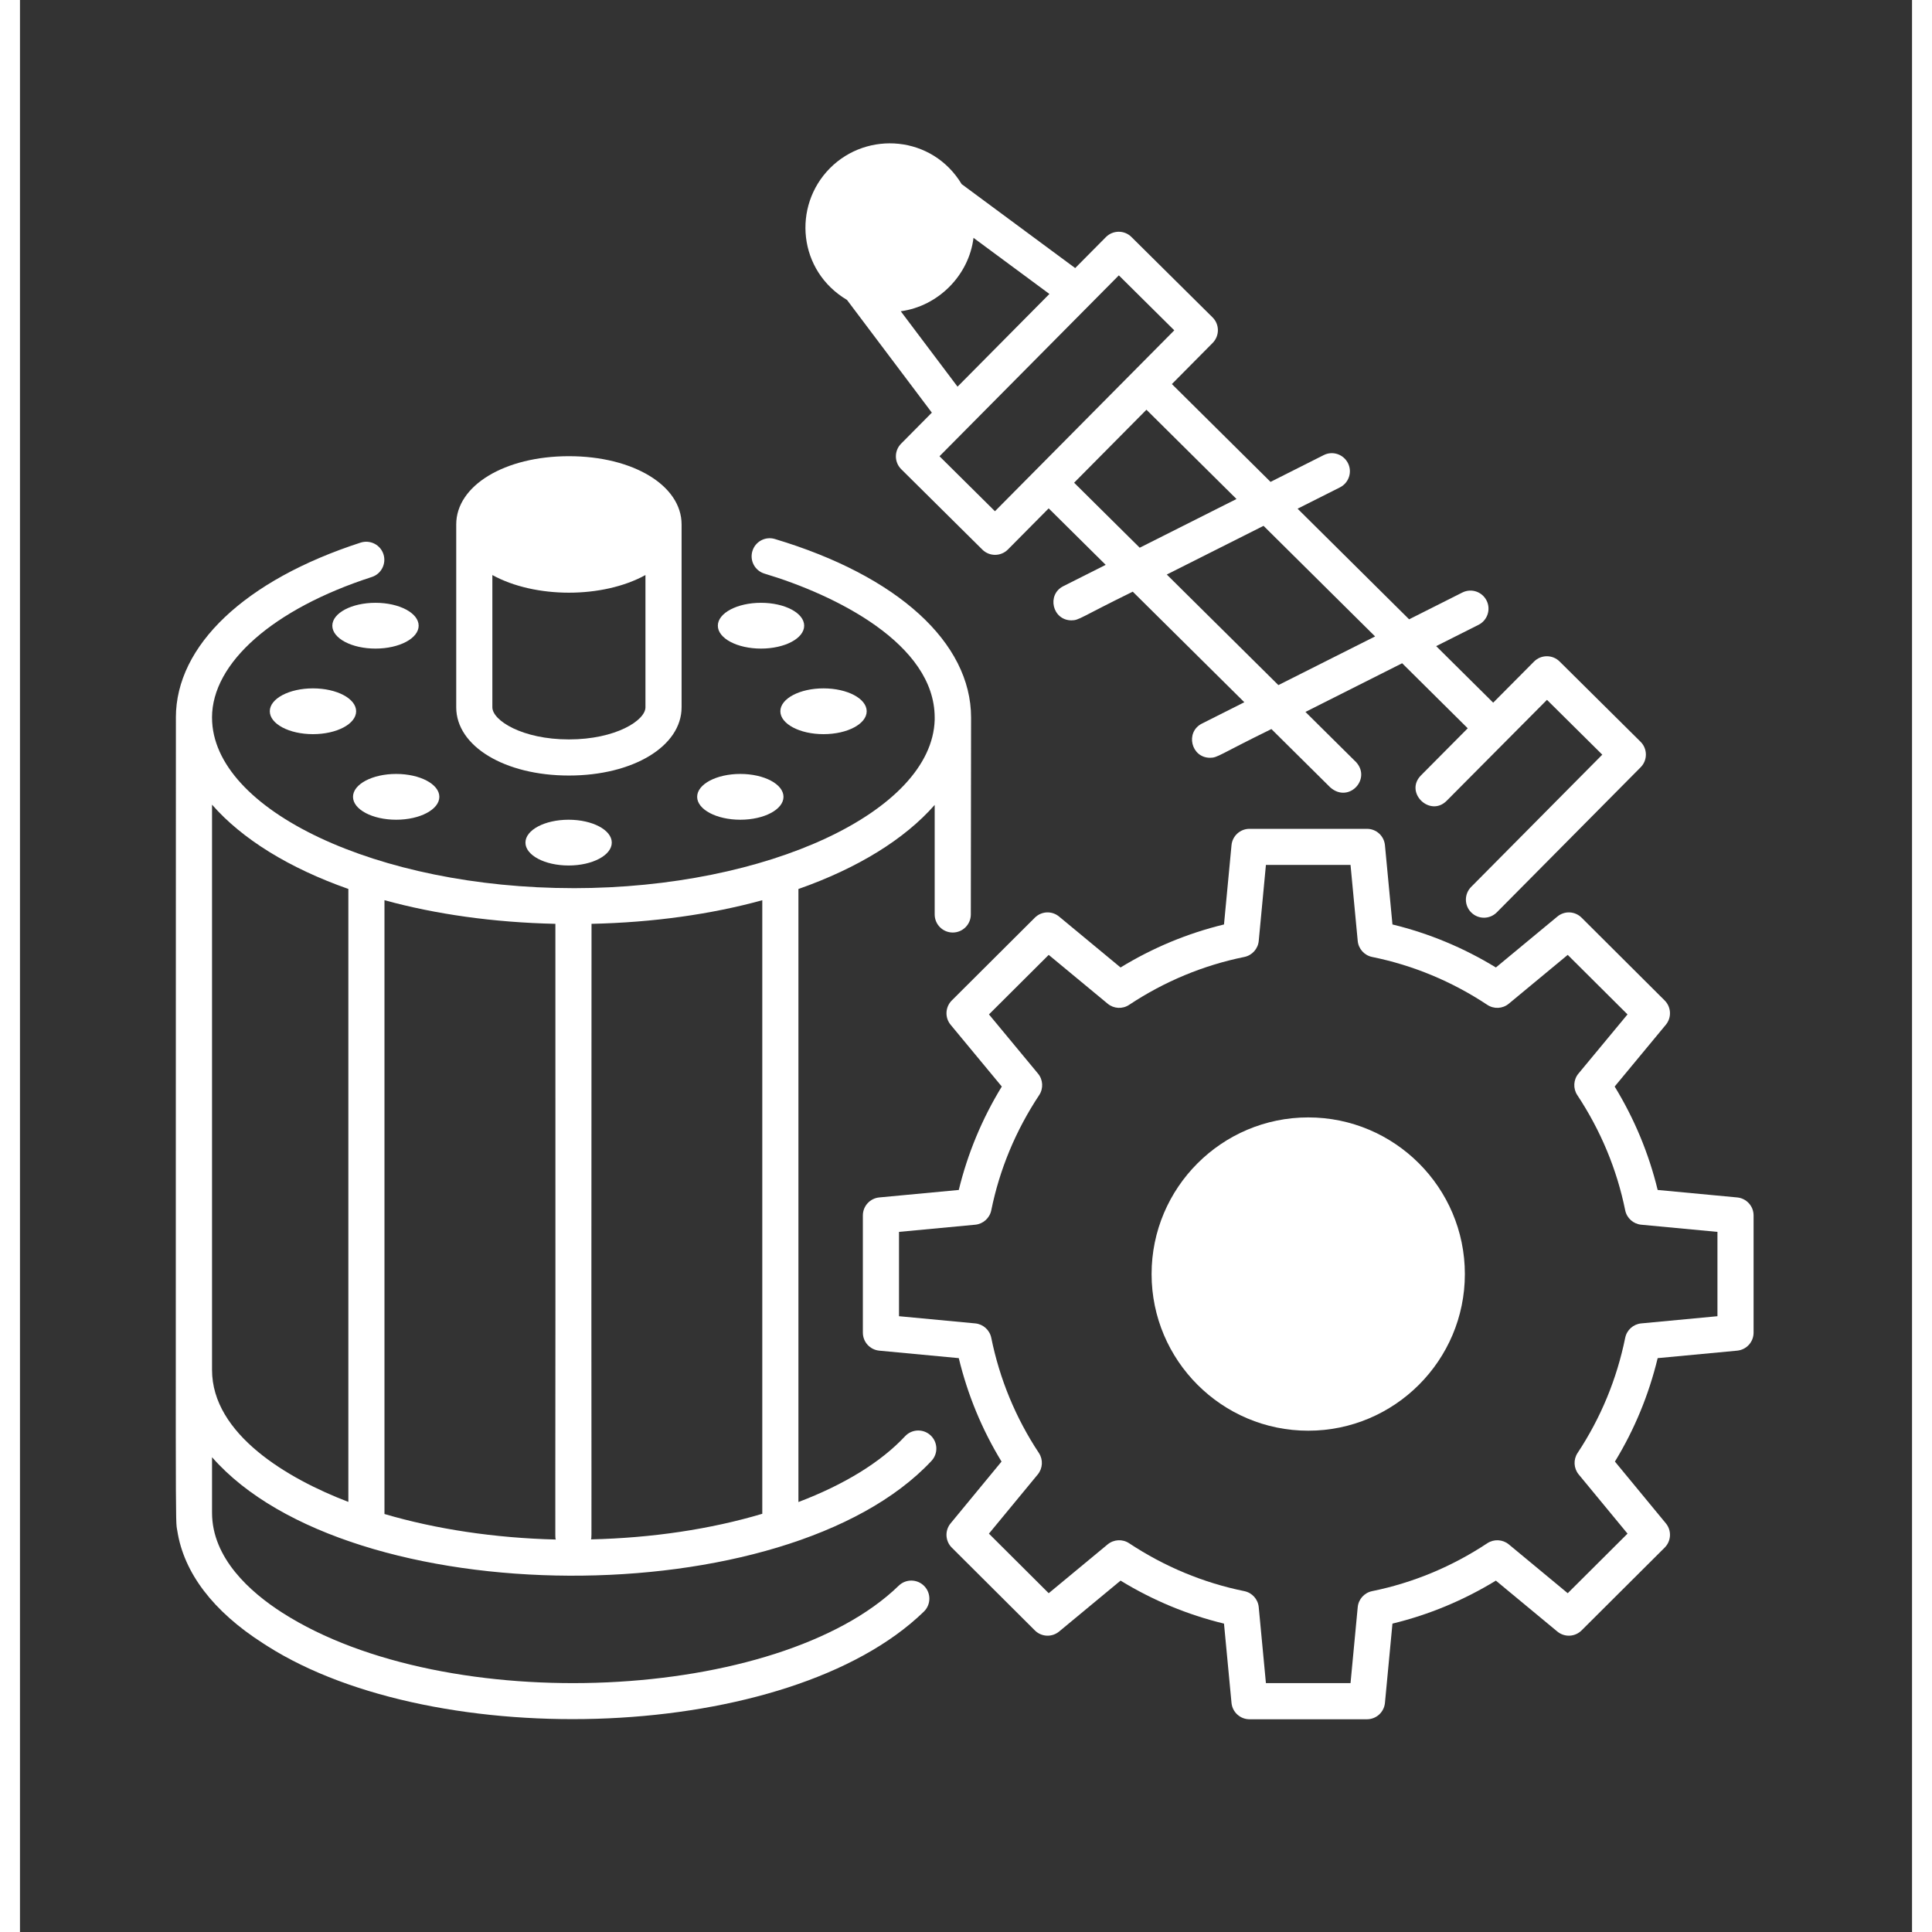
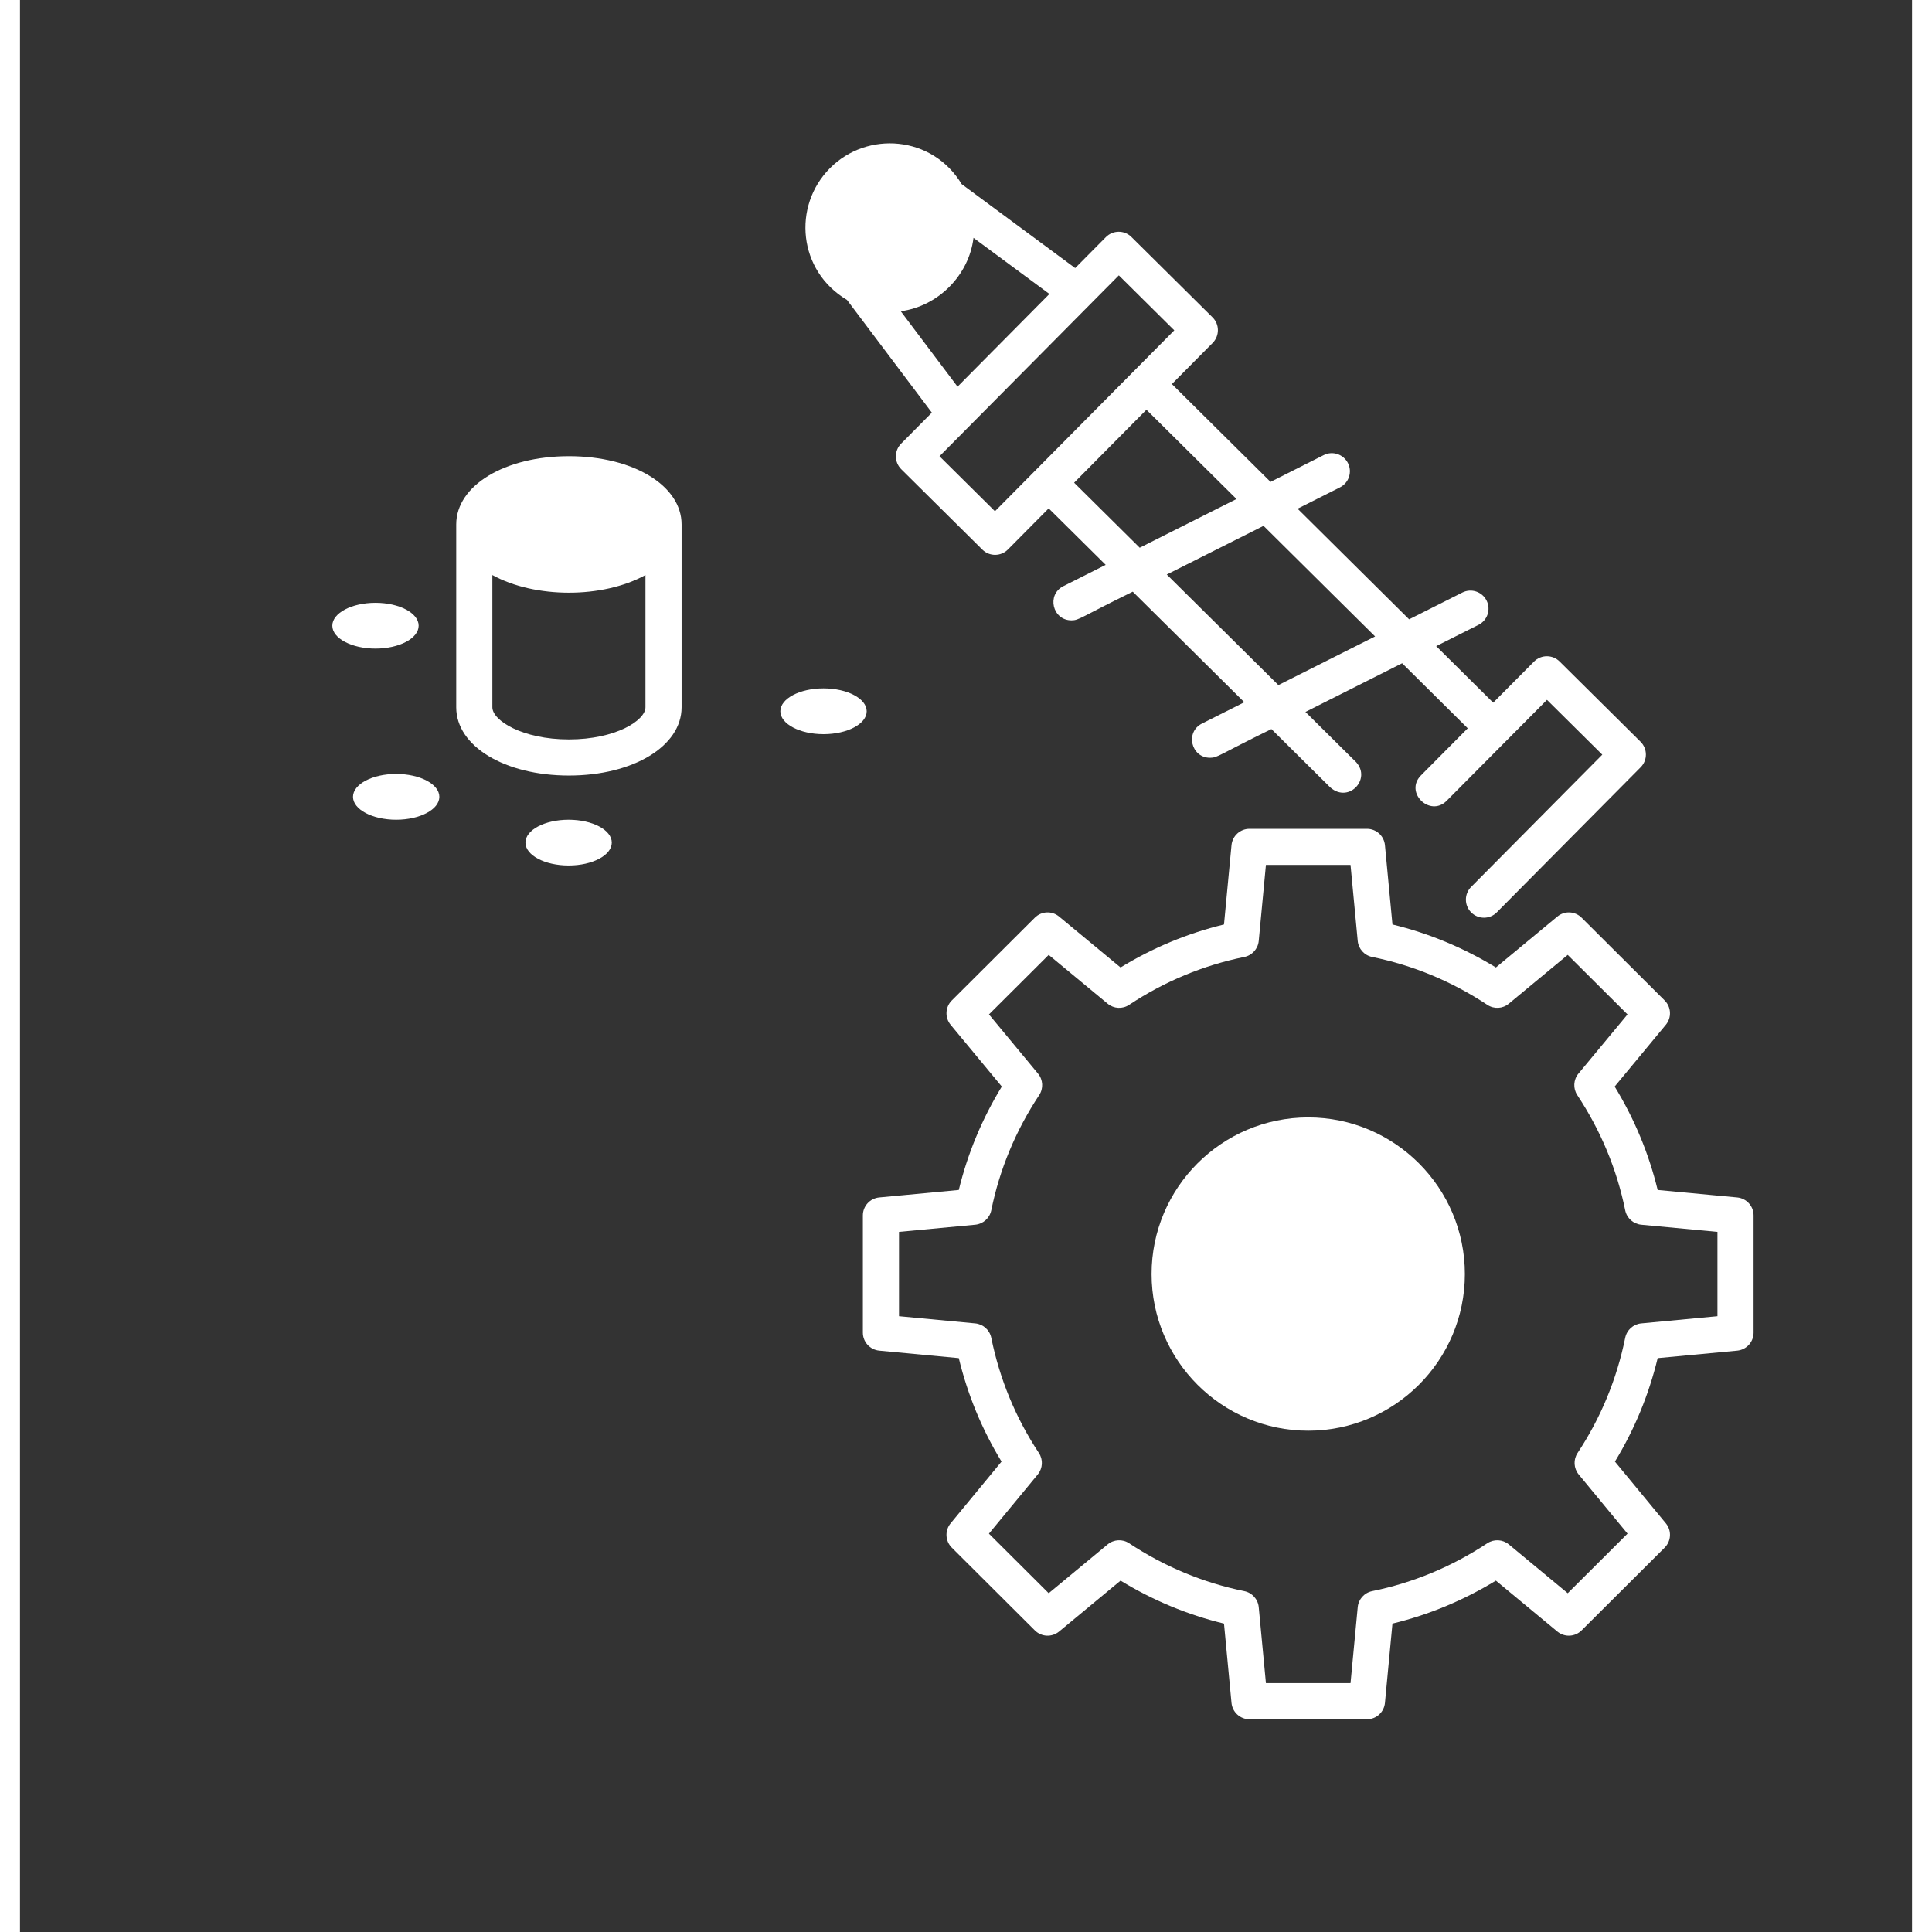
<svg xmlns="http://www.w3.org/2000/svg" width="500" zoomAndPan="magnify" viewBox="0 0 375.12 383.04" height="500" preserveAspectRatio="xMidYMid meet">
  <rect x="0" y="0" width="375.12" height="383.04" fill="#333333" stroke="none" />
-   <path fill="#ffffff" d="M 31.195 303.512 C 32.488 311.82 38.289 319.457 48.152 325.777 L 48.992 326.316 C 82.57 347.684 152.438 345.516 179.211 319.516 C 180.629 318.137 180.664 315.871 179.285 314.453 C 177.902 313.035 175.641 313.004 174.223 314.379 C 150.457 337.465 84.668 340.613 52.023 319.746 C 45.66 315.676 38.078 308.926 38.078 299.91 L 38.078 288.906 C 65.281 319.953 152.102 320.258 180.715 289.637 C 182.066 288.195 181.988 285.93 180.543 284.578 C 179.094 283.227 176.828 283.305 175.48 284.75 C 170.676 289.891 163.418 294.348 154.336 297.793 L 154.336 176.254 C 166.074 172.133 175.398 166.375 181.352 159.586 L 181.352 181.301 C 181.352 183.281 182.957 184.883 184.934 184.883 C 186.91 184.883 188.516 183.281 188.516 181.301 C 188.516 180.793 188.566 142.777 188.566 142.27 C 188.566 127.395 174.027 114.16 149.664 106.863 C 147.77 106.289 145.773 107.371 145.207 109.27 C 144.641 111.164 145.715 113.16 147.613 113.727 C 161.629 117.926 181.352 127.645 181.352 142.273 L 181.352 142.73 C 180.805 160.855 148.266 176.082 109.754 176.09 C 109.746 176.09 109.742 176.086 109.734 176.086 C 109.727 176.086 109.723 176.086 109.715 176.086 C 70.906 176.082 38.129 160.621 38.078 142.309 C 38.078 142.305 38.082 142.332 38.074 142.254 C 38.086 131.395 50.223 120.719 69.758 114.395 C 71.641 113.785 72.672 111.766 72.062 109.879 C 71.453 108 69.449 106.984 67.551 107.574 C 44.605 115.004 30.91 127.977 30.91 142.27 C 30.91 142.285 30.914 142.301 30.914 142.316 C 30.914 310.266 30.762 300.742 31.195 303.512 Z M 106.227 305.227 C 94.137 304.934 82.477 303.172 72.266 300.168 L 72.266 178.473 C 82.371 181.254 93.863 182.887 106.152 183.16 C 106.211 316.203 106.027 303.652 106.227 305.227 Z M 147.172 300.125 C 136.879 303.191 125.281 304.918 113.219 305.199 C 113.41 303.562 113.227 316.68 113.316 183.16 C 125.594 182.887 137.074 181.258 147.172 178.48 Z M 65.105 176.242 L 65.105 297.766 C 53.113 293.199 38.078 284.363 38.078 271.598 L 38.078 159.535 C 44.023 166.34 53.352 172.109 65.105 176.242 Z M 65.105 176.242 " fill-opacity="1" fill-rule="nonzero" />
  <path fill="#ffffff" d="M 100.215 167.055 C 100.215 169.562 104.043 171.594 108.773 171.594 C 113.5 171.594 117.332 169.562 117.332 167.055 C 117.332 164.551 113.5 162.52 108.773 162.52 C 104.043 162.52 100.215 164.551 100.215 167.055 Z M 100.215 167.055 " fill-opacity="1" fill-rule="nonzero" />
  <path fill="#ffffff" d="M 79.043 124.051 C 79.043 121.543 75.211 119.512 70.484 119.512 C 65.758 119.512 61.926 121.543 61.926 124.051 C 61.926 126.559 65.758 128.59 70.484 128.59 C 75.211 128.59 79.043 126.559 79.043 124.051 Z M 79.043 124.051 " fill-opacity="1" fill-rule="nonzero" />
-   <path fill="#ffffff" d="M 49.531 141.016 C 49.531 143.523 53.363 145.555 58.09 145.555 C 62.816 145.555 66.648 143.523 66.648 141.016 C 66.648 138.508 62.816 136.477 58.09 136.477 C 53.363 136.477 49.531 138.508 49.531 141.016 Z M 49.531 141.016 " fill-opacity="1" fill-rule="nonzero" />
  <path fill="#ffffff" d="M 74.586 162.52 C 79.312 162.52 83.145 160.484 83.145 157.98 C 83.145 155.473 79.312 153.441 74.586 153.441 C 69.859 153.441 66.027 155.473 66.027 157.98 C 66.027 160.484 69.859 162.52 74.586 162.52 Z M 74.586 162.52 " fill-opacity="1" fill-rule="nonzero" />
-   <path fill="#ffffff" d="M 146.918 119.512 C 142.191 119.512 138.359 121.543 138.359 124.051 C 138.359 126.559 142.191 128.59 146.918 128.59 C 151.645 128.59 155.477 126.559 155.477 124.051 C 155.477 121.543 151.645 119.512 146.918 119.512 Z M 146.918 119.512 " fill-opacity="1" fill-rule="nonzero" />
  <path fill="#ffffff" d="M 159.312 145.555 C 164.039 145.555 167.871 143.523 167.871 141.016 C 167.871 138.508 164.039 136.477 159.312 136.477 C 154.586 136.477 150.754 138.508 150.754 141.016 C 150.754 143.523 154.586 145.555 159.312 145.555 Z M 159.312 145.555 " fill-opacity="1" fill-rule="nonzero" />
-   <path fill="#ffffff" d="M 142.816 153.441 C 138.09 153.441 134.258 155.473 134.258 157.98 C 134.258 160.484 138.09 162.52 142.816 162.52 C 147.543 162.52 151.375 160.484 151.375 157.98 C 151.375 155.473 147.543 153.441 142.816 153.441 Z M 142.816 153.441 " fill-opacity="1" fill-rule="nonzero" />
  <path fill="#ffffff" d="M 131.172 140.23 L 131.172 103.973 C 131.172 96.262 121.566 90.445 108.832 90.445 C 96.098 90.445 86.492 96.262 86.492 103.973 L 86.492 140.23 C 86.492 147.945 96.098 153.758 108.832 153.758 C 121.566 153.758 131.172 147.945 131.172 140.23 Z M 108.832 146.598 C 99.566 146.598 93.656 142.828 93.656 140.23 L 93.656 114.008 C 102.078 118.652 115.516 118.691 124.008 114.008 L 124.008 140.23 C 124.008 142.828 118.098 146.598 108.832 146.598 Z M 108.832 146.598 " fill-opacity="1" fill-rule="nonzero" />
  <path fill="#ffffff" d="M 340.461 237.406 L 324.691 235.922 C 322.938 228.703 320.082 221.824 316.164 215.418 L 326.305 203.176 C 327.492 201.746 327.387 199.66 326.078 198.352 L 309.609 181.941 C 308.301 180.637 306.227 180.531 304.797 181.723 L 292.617 191.812 C 286.207 187.898 279.336 185.039 272.109 183.285 L 270.621 167.57 C 270.445 165.727 268.902 164.324 267.055 164.324 L 243.766 164.324 C 241.918 164.324 240.375 165.727 240.199 167.57 L 238.711 183.285 C 231.48 185.039 224.602 187.898 218.203 191.812 L 206.02 181.723 C 204.59 180.531 202.512 180.637 201.207 181.941 L 184.742 198.352 C 183.434 199.66 183.332 201.754 184.516 203.176 L 194.656 215.418 C 190.742 221.824 187.883 228.703 186.129 235.922 L 170.359 237.406 C 168.52 237.582 167.113 239.125 167.113 240.973 L 167.113 264.211 C 167.113 266.059 168.52 267.602 170.359 267.781 L 186.129 269.266 C 187.887 276.539 190.727 283.418 194.605 289.773 L 184.512 302.016 C 183.332 303.441 183.434 305.527 184.742 306.832 L 201.207 323.242 C 202.512 324.551 204.59 324.648 206.02 323.469 L 218.203 313.375 C 224.609 317.289 231.484 320.148 238.711 321.898 L 240.199 337.617 C 240.375 339.457 241.918 340.863 243.766 340.863 L 267.055 340.863 C 268.902 340.863 270.445 339.457 270.621 337.617 L 272.109 321.898 C 279.328 320.148 286.207 317.289 292.613 313.375 L 304.797 323.469 C 306.227 324.648 308.301 324.551 309.609 323.242 L 326.078 306.832 C 327.387 305.527 327.492 303.441 326.312 302.016 L 316.215 289.773 C 320.094 283.418 322.934 276.539 324.691 269.266 L 340.461 267.781 C 342.301 267.602 343.707 266.059 343.707 264.211 L 343.707 240.973 C 343.707 239.125 342.301 237.582 340.461 237.406 Z M 336.543 260.953 L 321.43 262.379 C 319.855 262.527 318.57 263.684 318.254 265.234 C 316.582 273.441 313.406 281.125 308.809 288.07 C 307.941 289.387 308.035 291.109 309.035 292.328 L 318.715 304.059 L 306.859 315.871 L 295.176 306.191 C 293.961 305.191 292.234 305.098 290.914 305.965 C 283.895 310.609 276.211 313.805 268.078 315.461 C 266.531 315.777 265.371 317.062 265.223 318.637 L 263.797 333.699 L 247.023 333.699 L 245.598 318.637 C 245.449 317.062 244.289 315.777 242.742 315.461 C 234.602 313.805 226.922 310.609 219.906 305.969 C 218.59 305.094 216.867 305.188 215.645 306.191 L 203.957 315.871 L 192.105 304.062 L 201.785 292.328 C 202.785 291.109 202.879 289.387 202.012 288.07 C 197.414 281.125 194.238 273.441 192.57 265.234 C 192.25 263.684 190.965 262.527 189.395 262.379 L 174.277 260.953 L 174.277 244.234 L 189.395 242.812 C 190.965 242.66 192.25 241.504 192.57 239.957 C 194.219 231.828 197.418 224.141 202.07 217.113 C 202.938 215.801 202.844 214.062 201.836 212.852 L 192.113 201.117 L 203.957 189.316 L 215.645 198.992 C 216.859 200.004 218.59 200.098 219.906 199.219 C 226.914 194.574 234.602 191.379 242.742 189.727 C 244.289 189.406 245.449 188.121 245.598 186.551 L 247.023 171.484 L 263.797 171.484 L 265.223 186.551 C 265.371 188.121 266.531 189.406 268.078 189.727 C 276.215 191.379 283.895 194.574 290.914 199.219 C 292.234 200.098 293.969 200.004 295.176 198.992 L 306.859 189.316 L 318.711 201.117 L 308.984 212.852 C 307.977 214.062 307.887 215.801 308.754 217.113 C 313.402 224.141 316.602 231.828 318.254 239.957 C 318.57 241.504 319.855 242.66 321.43 242.812 L 336.543 244.234 Z M 336.543 260.953 " fill-opacity="1" fill-rule="nonzero" />
  <path fill="#ffffff" d="M 255.41 221.539 C 238.285 221.539 224.355 235.469 224.355 252.594 C 224.355 269.719 238.285 283.652 255.41 283.652 C 272.535 283.652 286.465 269.719 286.465 252.594 C 286.465 235.469 272.535 221.539 255.41 221.539 Z M 255.41 221.539 " fill-opacity="1" fill-rule="nonzero" />
  <path fill="#ffffff" d="M 287.73 180.906 C 289.133 182.301 291.398 182.293 292.793 180.887 L 321.316 152.121 C 322.719 150.711 322.691 148.441 321.297 147.059 L 305.246 131.145 C 303.859 129.77 301.59 129.75 300.176 131.164 L 292.082 139.312 L 280.777 128.102 L 289.18 123.875 C 290.945 122.984 291.66 120.836 290.77 119.066 C 289.883 117.301 287.734 116.582 285.961 117.477 L 275.414 122.785 L 253.301 100.855 L 261.695 96.629 C 263.465 95.738 264.18 93.59 263.289 91.824 C 262.395 90.055 260.234 89.336 258.48 90.23 L 247.938 95.539 L 228.379 76.145 L 236.461 67.992 C 237.855 66.582 237.848 64.316 236.445 62.926 L 220.363 46.988 C 218.957 45.586 216.688 45.609 215.301 47.004 L 209.207 53.148 L 186.699 36.504 C 180.891 26.871 167.992 25.879 160.578 33.355 C 153.117 40.879 154.273 53.707 163.965 59.461 L 180.789 81.812 L 174.699 87.957 C 173.297 89.367 173.324 91.637 174.715 93.02 L 190.801 108.965 C 192.211 110.363 194.477 110.348 195.867 108.945 L 203.953 100.789 L 215.254 111.988 L 206.859 116.215 C 203.5 117.906 204.703 122.992 208.473 122.992 C 209.992 122.992 210.18 122.422 220.621 117.305 L 242.742 139.227 L 234.336 143.457 C 230.98 145.148 232.184 150.238 235.949 150.238 C 237.469 150.238 237.668 149.66 248.109 144.543 L 259.766 156.098 C 263.551 159.461 268.316 154.098 264.531 150.734 L 254.859 141.148 L 274.031 131.496 L 287.035 144.391 L 277.777 153.715 C 274.41 157.102 279.551 162.082 282.852 158.77 C 283.328 158.289 303.223 138.273 302.746 138.754 L 313.711 149.621 L 287.711 175.84 C 286.316 177.246 286.324 179.516 287.73 180.906 Z M 189.047 47.156 L 204.098 58.281 L 185.883 76.66 L 174.625 61.711 C 182.055 60.711 188.141 54.582 189.047 47.156 Z M 193.301 101.359 L 182.305 90.457 L 217.863 54.594 L 228.855 65.492 C 223.988 70.402 192.809 101.855 193.301 101.359 Z M 208.996 95.703 L 223.336 81.234 L 241.188 98.934 L 222 108.59 Z M 249.492 135.828 L 227.367 113.906 L 246.551 104.254 L 268.668 126.18 Z M 249.492 135.828 " fill-opacity="1" fill-rule="nonzero" />
</svg>